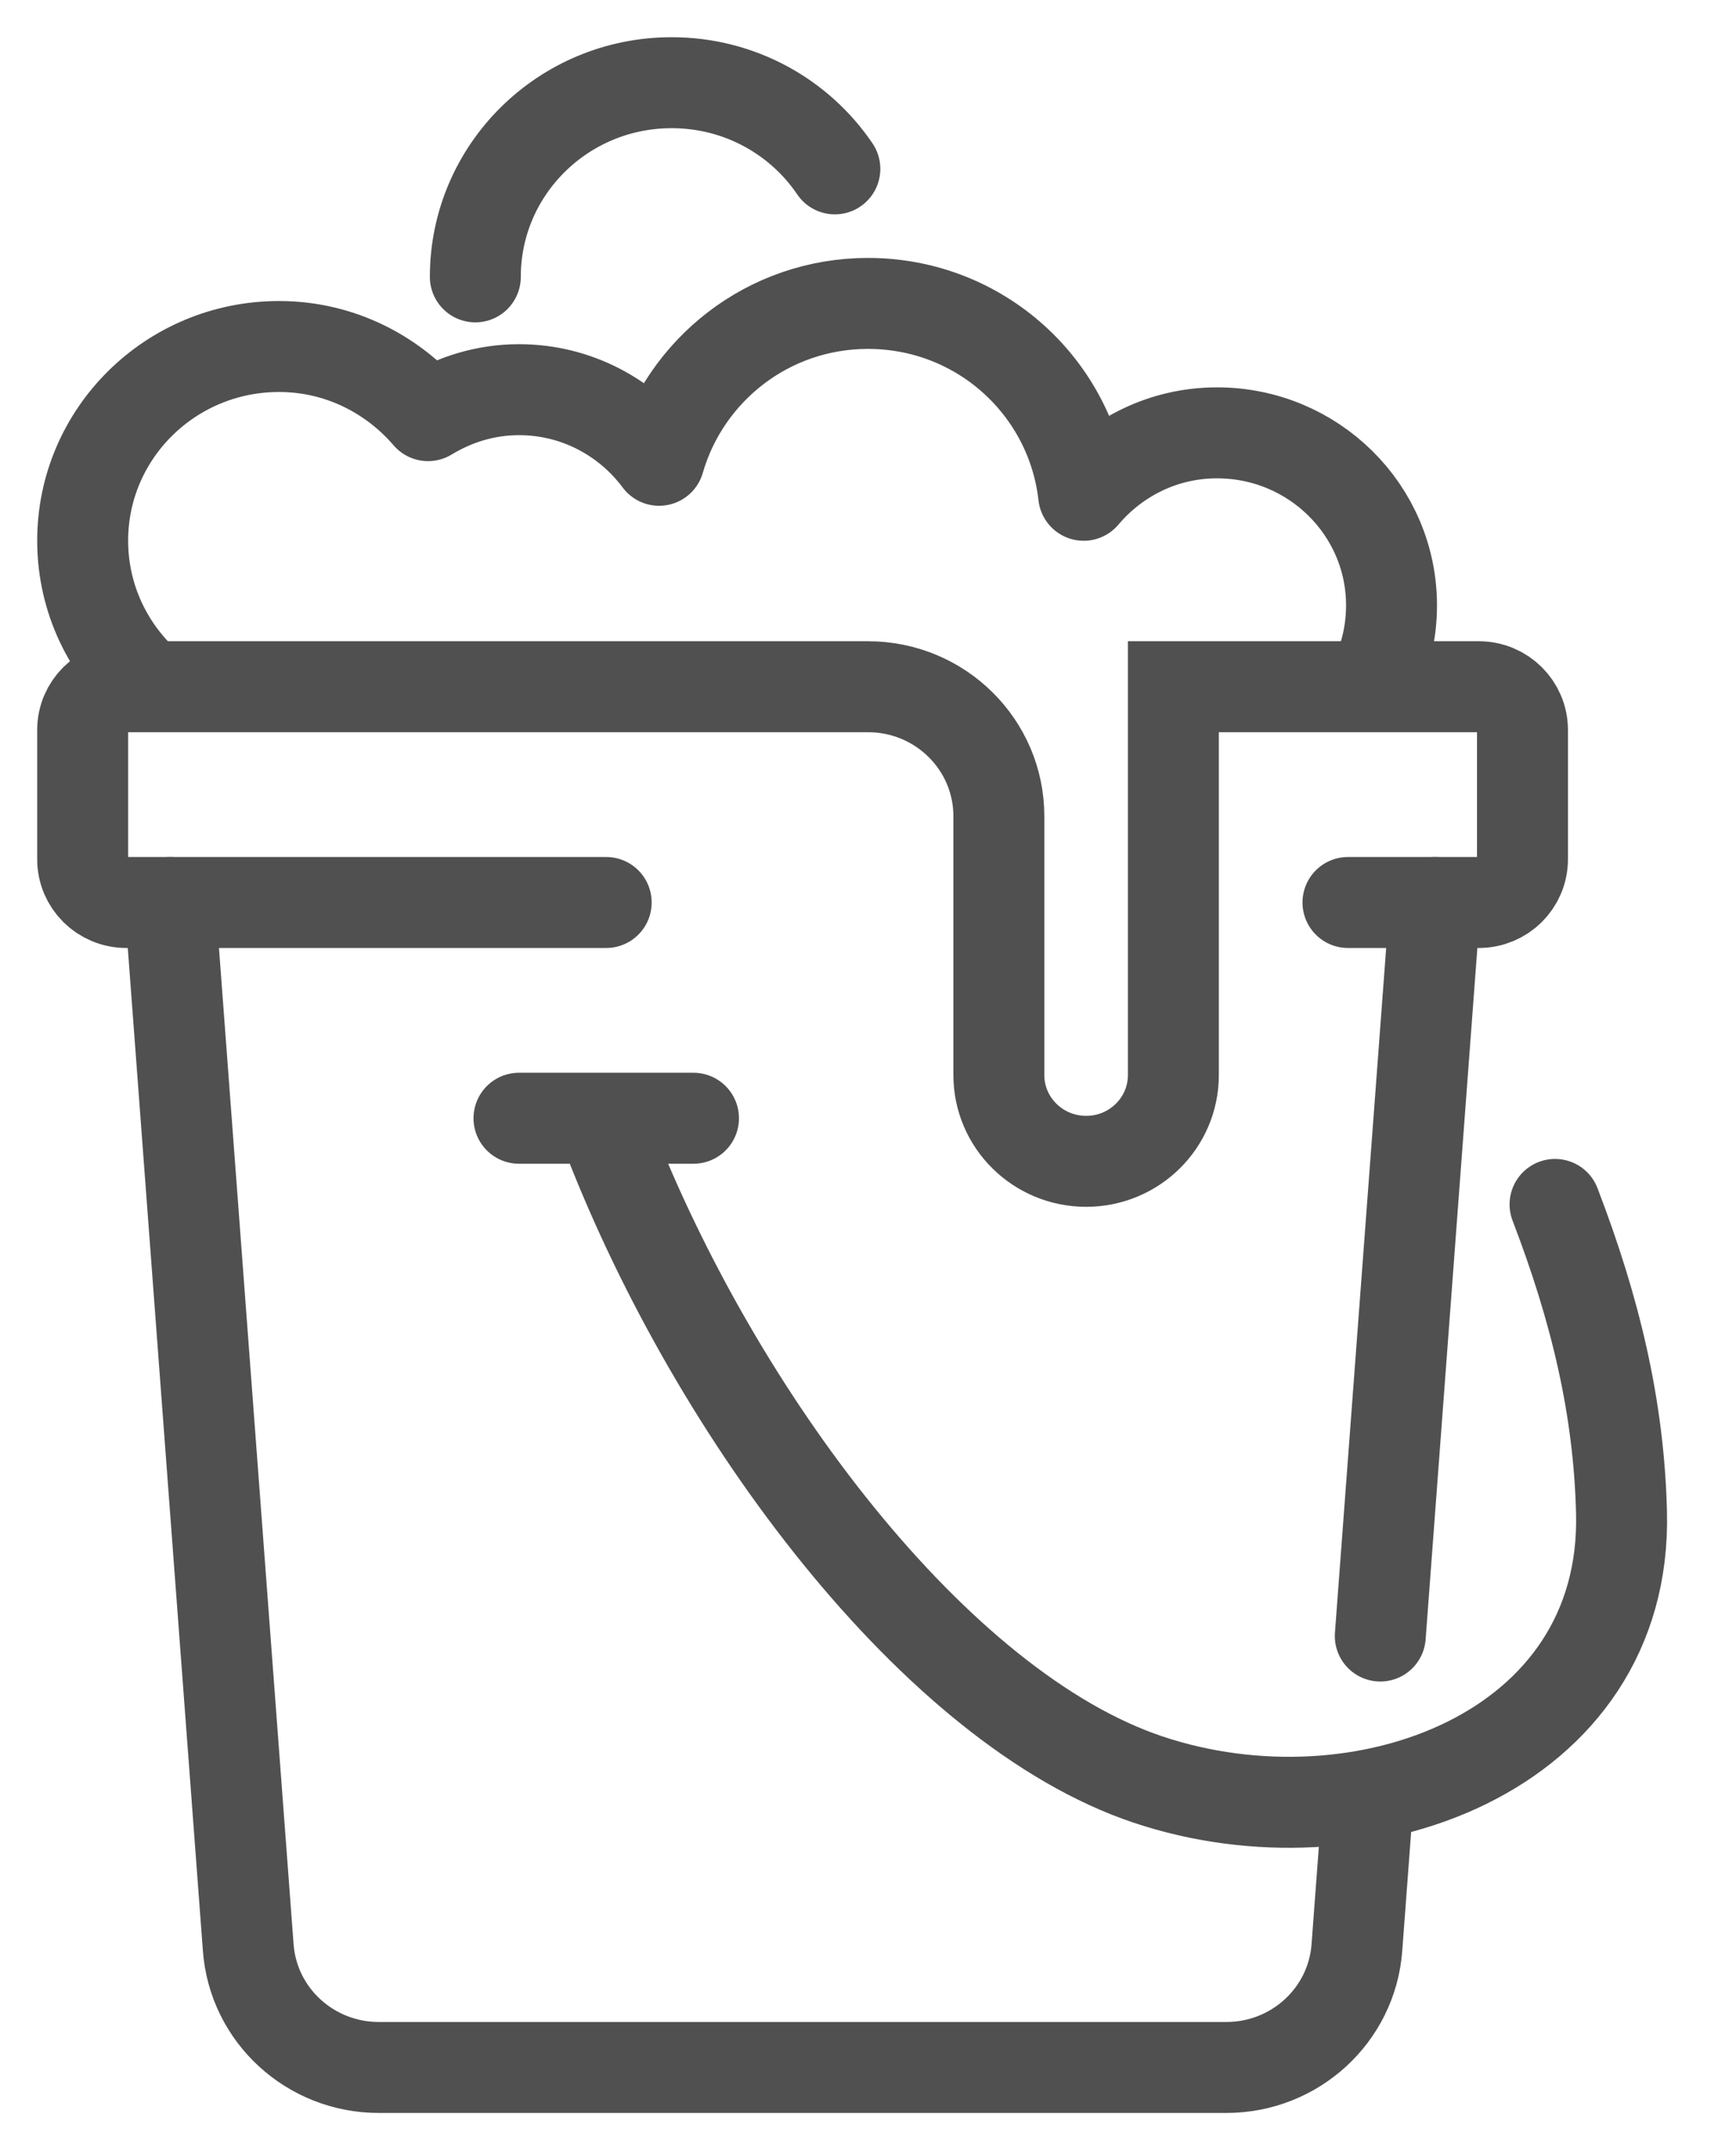
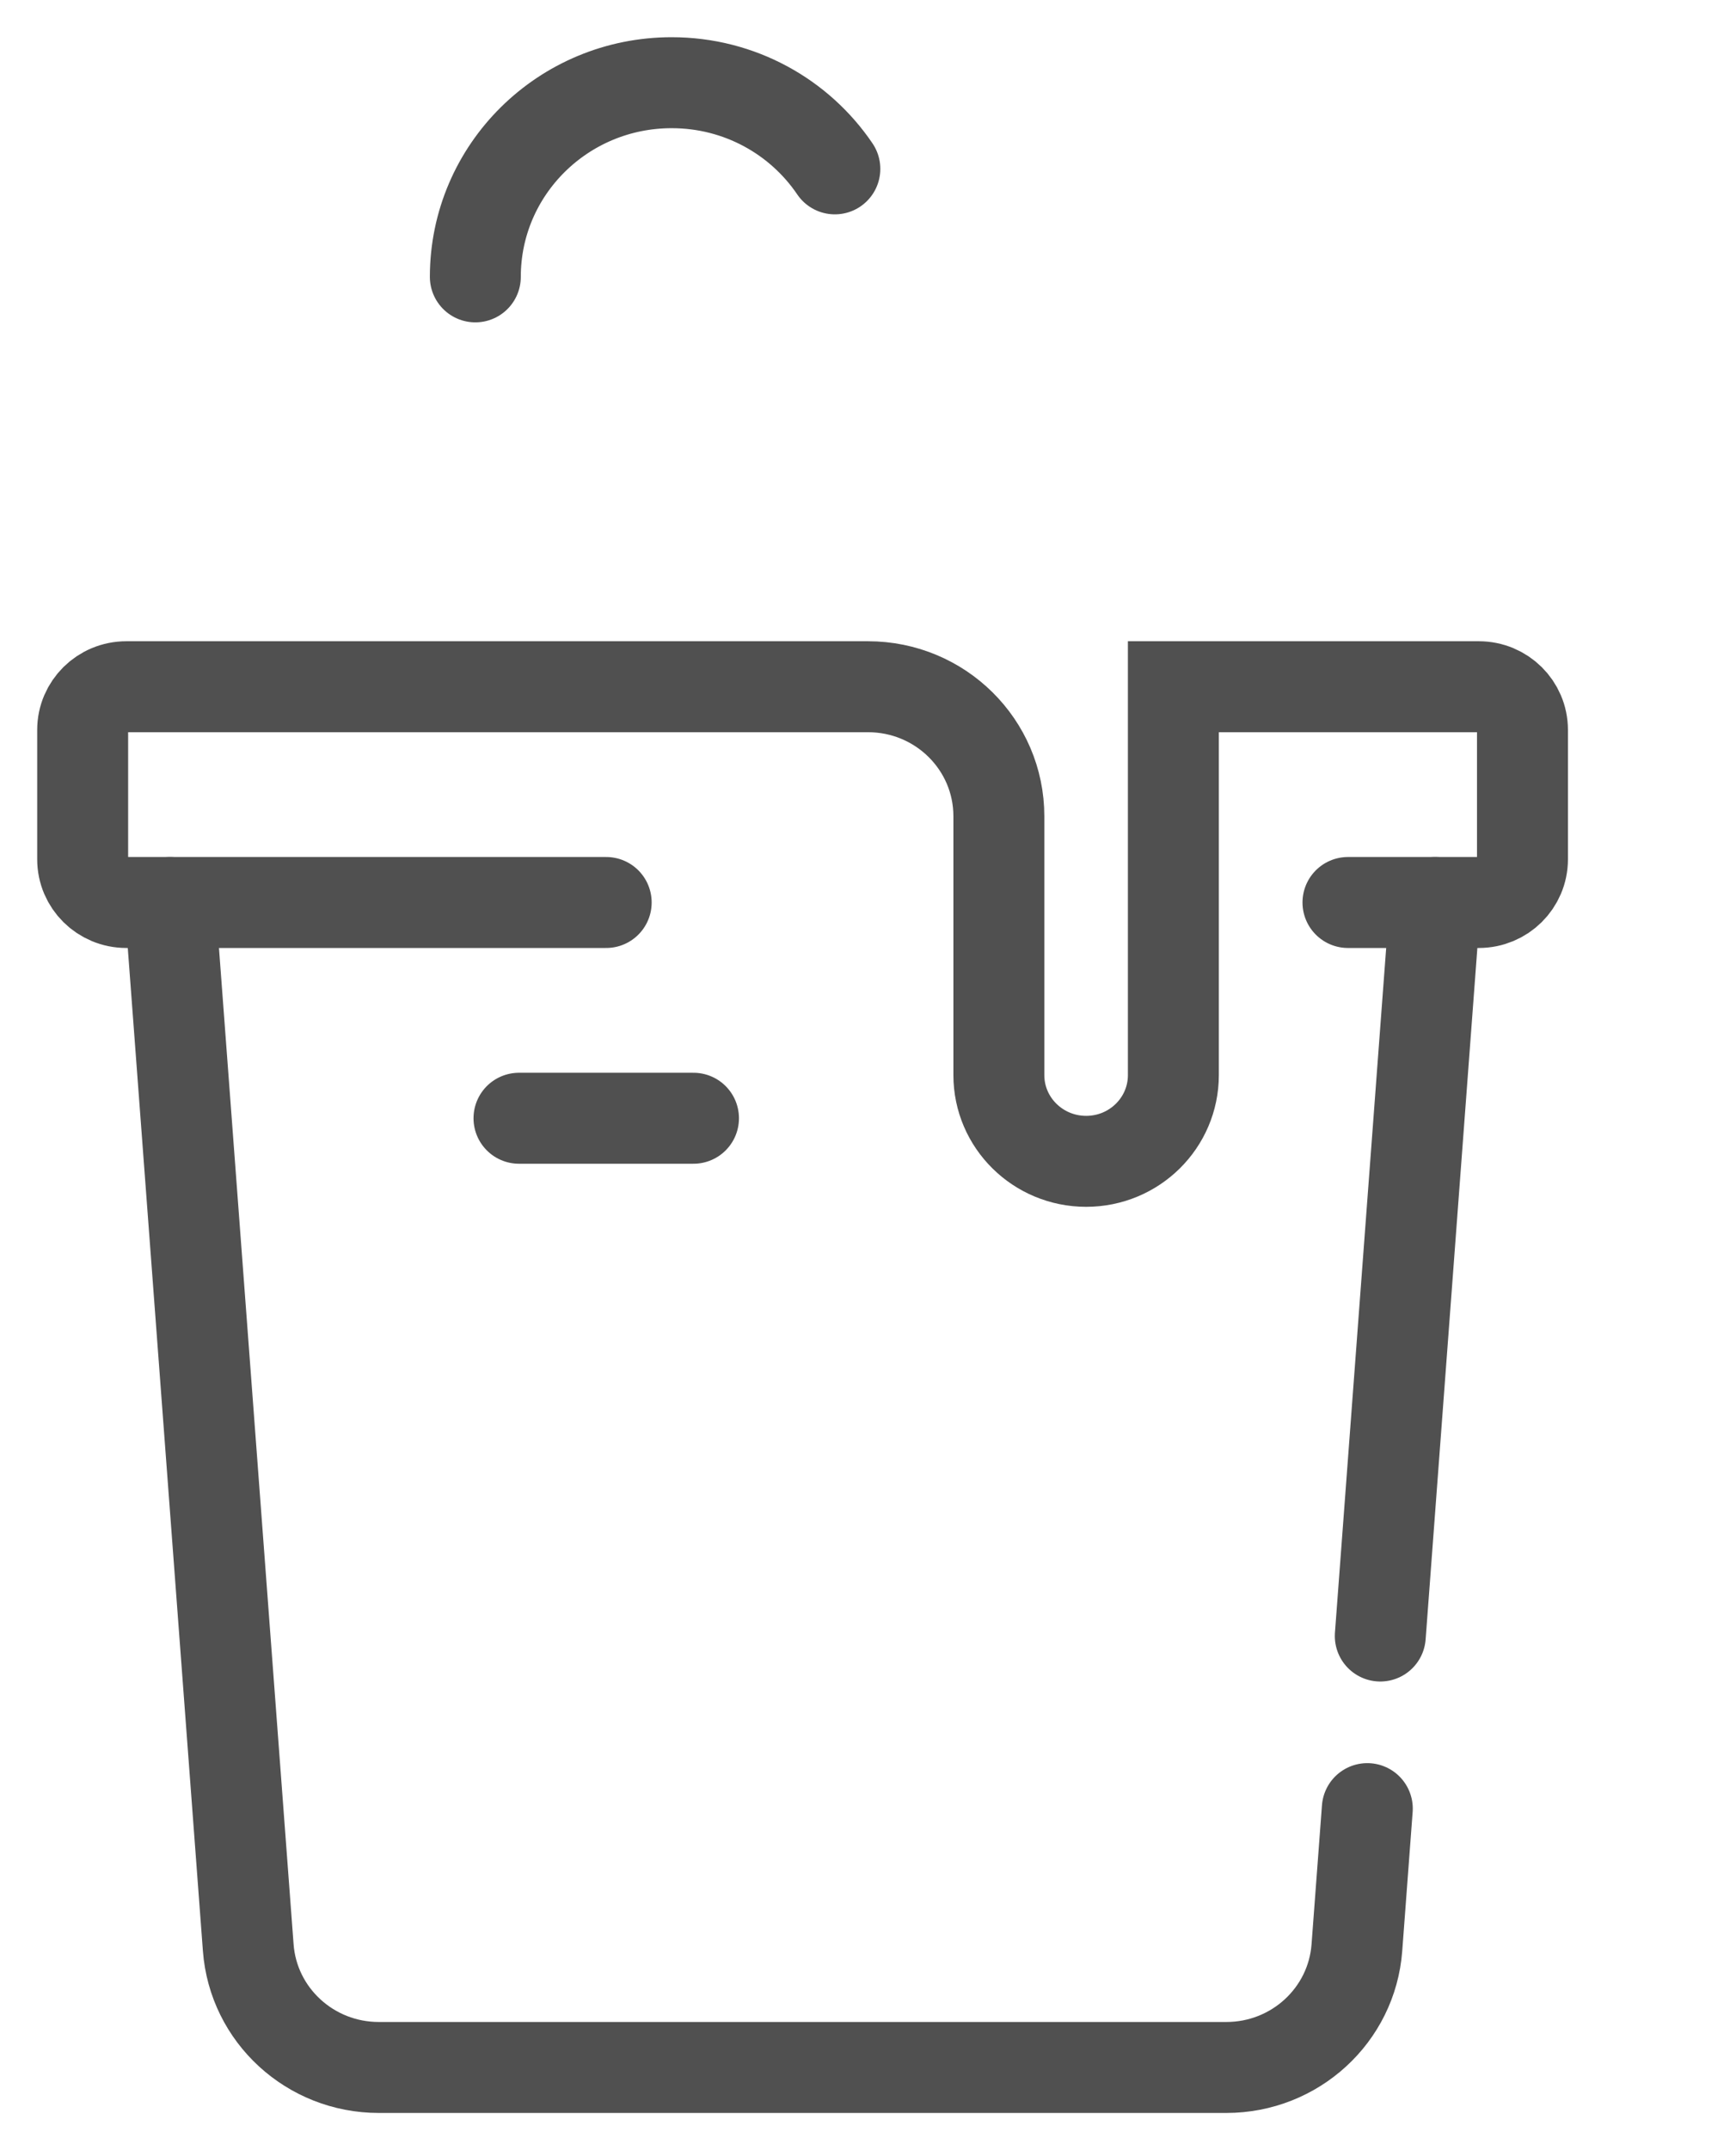
<svg xmlns="http://www.w3.org/2000/svg" width="21" height="26" viewBox="0 0 21 26">
  <g fill="none" fill-rule="evenodd" stroke="#505050" stroke-width="1.1" transform="translate(1 1)">
-     <path stroke-linejoin="round" d="M15.585,7.304 C15.744,7.011 15.833,6.676 15.833,6.321 C15.833,5.168 14.888,4.234 13.722,4.234 C13.071,4.234 12.496,4.531 12.109,4.989 C11.963,3.686 10.858,2.669 9.5,2.669 C8.294,2.669 7.288,3.474 6.973,4.566 C6.589,4.051 5.975,3.712 5.278,3.712 C4.873,3.712 4.499,3.831 4.178,4.026 C3.742,3.519 3.1,3.19 2.375,3.19 C1.063,3.19 0,4.242 0,5.538 C0,6.242 0.314,6.874 0.81,7.304" />
-     <path stroke-linecap="round" d="M6.333 9.913L.528 9.913C.236 9.913 0 9.679 0 9.391L0 7.826C0 7.538.236 7.304.528 7.304L9.5 7.304C10.375 7.304 11.083 8.005 11.083 8.87L11.083 12C11.083 12.576 11.556 13.043 12.139 13.043 12.722 13.043 13.194 12.576 13.194 12L13.194 7.304 16.889 7.304C17.181 7.304 17.417 7.538 17.417 7.826L17.417 9.391C17.417 9.679 17.181 9.913 16.889 9.913L15.306 9.913M4.75 2.348C4.75 1.051 5.813 0 7.125 0 7.948 0 8.673.413 9.099 1.042M6.365 12.77C7.668 16.12 10.317 19.658 12.889 20.519 15.461 21.379 18.687 20.196 18.615 17.29 18.584 16.021 18.299 14.835 17.811 13.564M5.278 12.522L7.389 12.522" />
+     <path stroke-linecap="round" d="M6.333 9.913L.528 9.913C.236 9.913 0 9.679 0 9.391L0 7.826C0 7.538.236 7.304.528 7.304L9.5 7.304C10.375 7.304 11.083 8.005 11.083 8.87L11.083 12C11.083 12.576 11.556 13.043 12.139 13.043 12.722 13.043 13.194 12.576 13.194 12L13.194 7.304 16.889 7.304C17.181 7.304 17.417 7.538 17.417 7.826L17.417 9.391C17.417 9.679 17.181 9.913 16.889 9.913L15.306 9.913M4.75 2.348C4.75 1.051 5.813 0 7.125 0 7.948 0 8.673.413 9.099 1.042M6.365 12.77M5.278 12.522L7.389 12.522" />
    <path stroke-linecap="round" d="M15.54 20.87L15.414 22.551C15.353 23.368 14.664 24 13.835 24L3.582 24C2.753 24 2.064 23.368 2.003 22.551L1.056 9.913M16.361 9.913L15.697 18.783" />
  </g>
</svg>